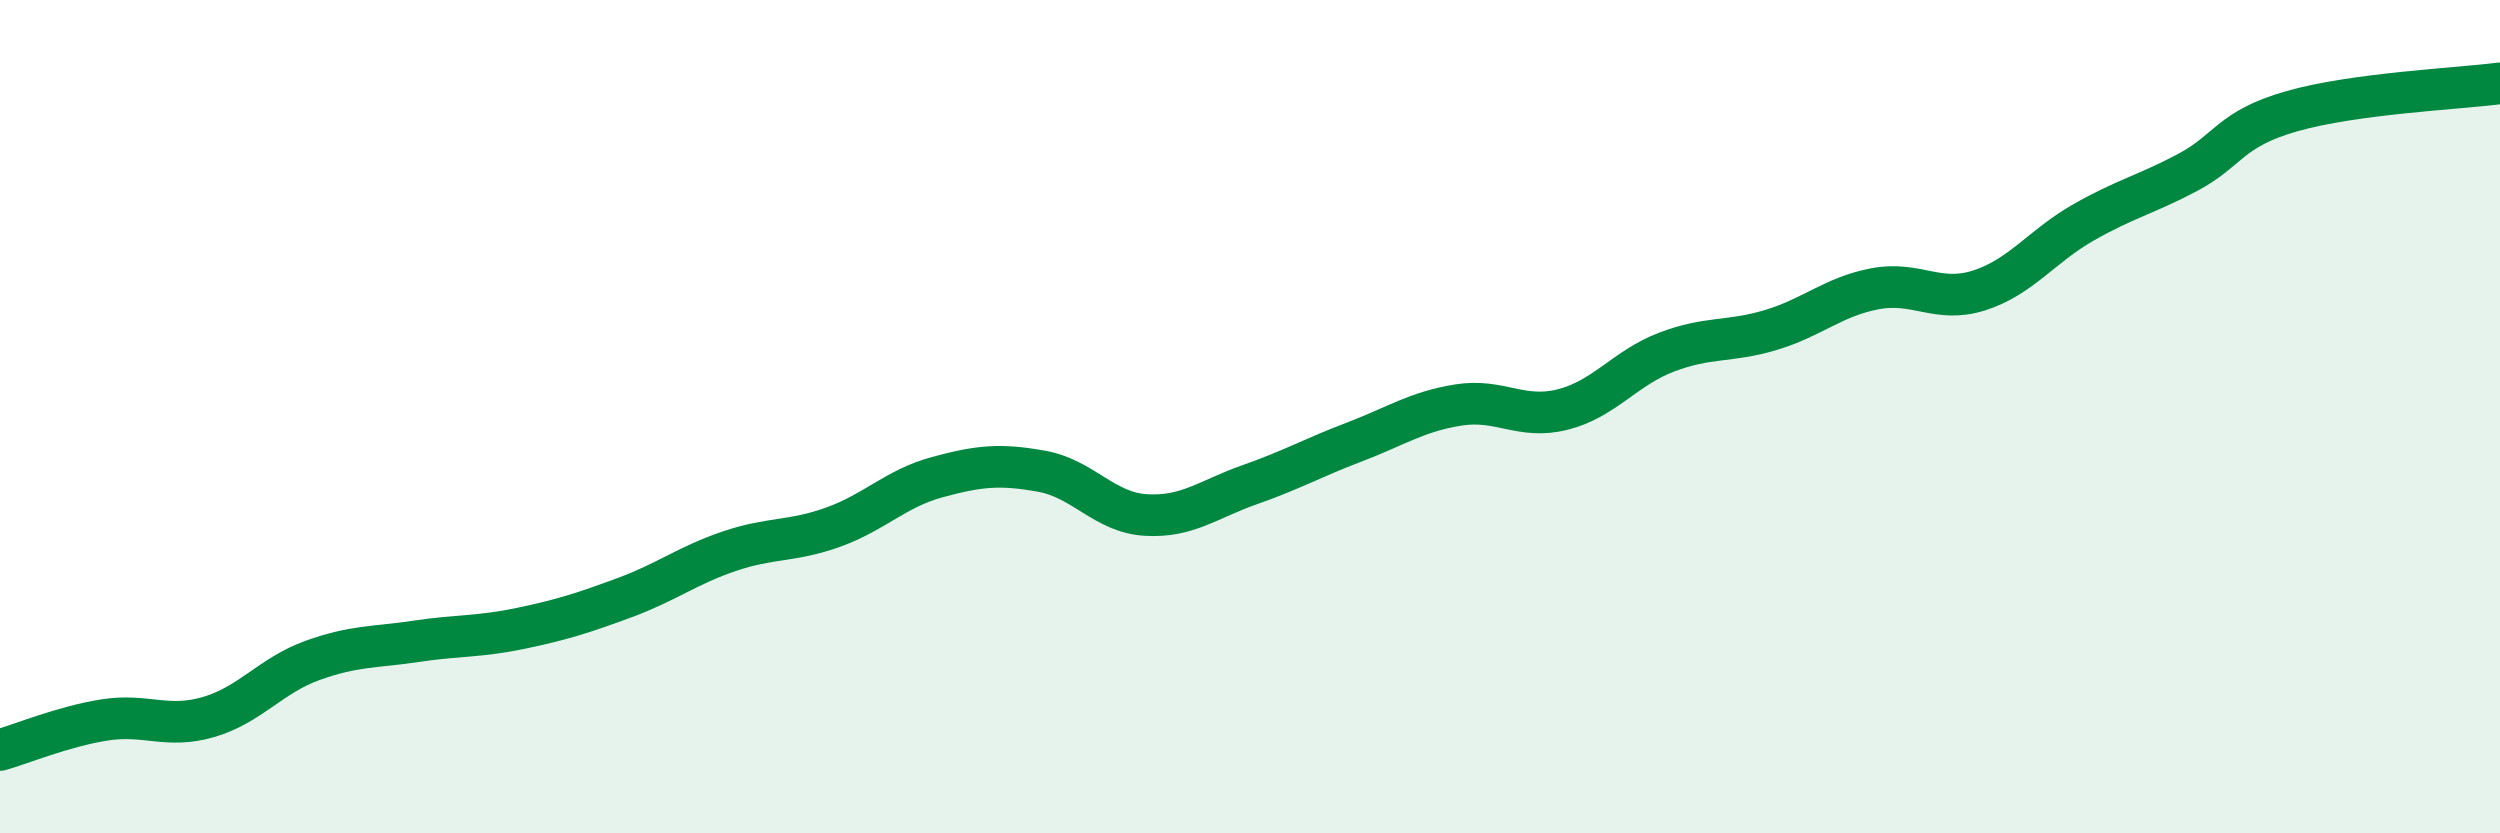
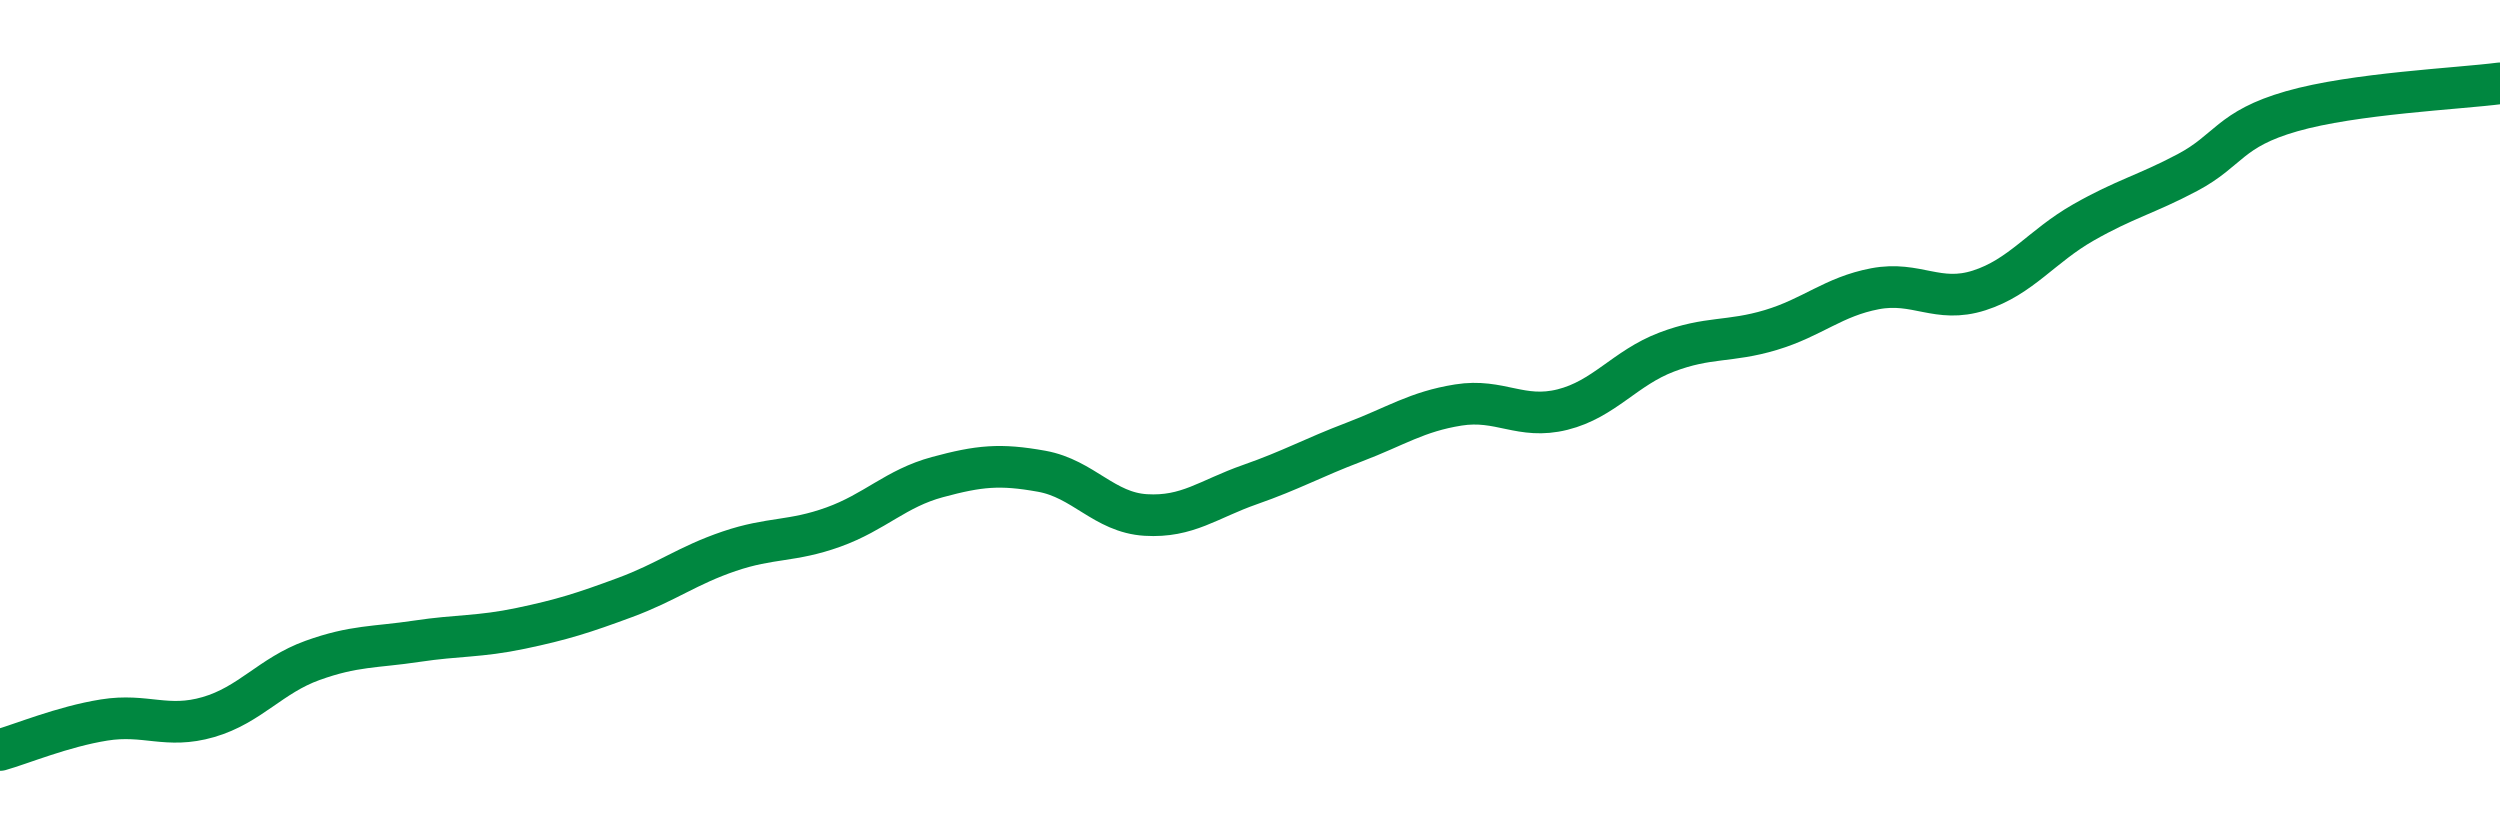
<svg xmlns="http://www.w3.org/2000/svg" width="60" height="20" viewBox="0 0 60 20">
-   <path d="M 0,18 C 0.5,17.86 1.5,17.44 2.5,17.28 C 3.5,17.12 4,17.5 5,17.21 C 6,16.92 6.5,16.21 7.5,15.85 C 8.5,15.49 9,15.54 10,15.39 C 11,15.24 11.5,15.29 12.5,15.08 C 13.5,14.87 14,14.71 15,14.34 C 16,13.97 16.5,13.57 17.5,13.23 C 18.5,12.89 19,13.01 20,12.65 C 21,12.29 21.5,11.72 22.5,11.45 C 23.5,11.18 24,11.13 25,11.31 C 26,11.49 26.5,12.3 27.5,12.36 C 28.5,12.42 29,11.98 30,11.63 C 31,11.28 31.5,10.99 32.5,10.61 C 33.5,10.23 34,9.88 35,9.72 C 36,9.56 36.5,10.08 37.5,9.83 C 38.5,9.58 39,8.83 40,8.45 C 41,8.07 41.5,8.22 42.5,7.92 C 43.5,7.62 44,7.12 45,6.93 C 46,6.74 46.5,7.29 47.5,6.97 C 48.5,6.65 49,5.91 50,5.34 C 51,4.77 51.5,4.67 52.5,4.14 C 53.5,3.61 53.5,3.1 55,2.67 C 56.5,2.24 59,2.13 60,2L60 20L0 20Z" fill="#008740" opacity="0.1" stroke-linecap="round" stroke-linejoin="round" />
  <path d="M 0,18 C 0.5,17.86 1.5,17.44 2.5,17.28 C 3.5,17.12 4,17.5 5,17.21 C 6,16.92 6.5,16.21 7.5,15.85 C 8.5,15.49 9,15.54 10,15.39 C 11,15.24 11.5,15.29 12.5,15.08 C 13.5,14.87 14,14.71 15,14.34 C 16,13.97 16.5,13.57 17.5,13.23 C 18.5,12.89 19,13.01 20,12.65 C 21,12.29 21.5,11.72 22.5,11.45 C 23.5,11.18 24,11.13 25,11.31 C 26,11.49 26.5,12.3 27.5,12.36 C 28.5,12.42 29,11.98 30,11.63 C 31,11.28 31.5,10.99 32.5,10.61 C 33.5,10.23 34,9.88 35,9.72 C 36,9.56 36.5,10.08 37.5,9.83 C 38.5,9.58 39,8.83 40,8.45 C 41,8.07 41.5,8.22 42.5,7.92 C 43.5,7.62 44,7.12 45,6.93 C 46,6.74 46.5,7.29 47.5,6.97 C 48.5,6.65 49,5.91 50,5.34 C 51,4.77 51.5,4.67 52.5,4.14 C 53.5,3.61 53.5,3.1 55,2.67 C 56.5,2.24 59,2.13 60,2" stroke="#008740" stroke-width="1" fill="none" stroke-linecap="round" stroke-linejoin="round" />
</svg>